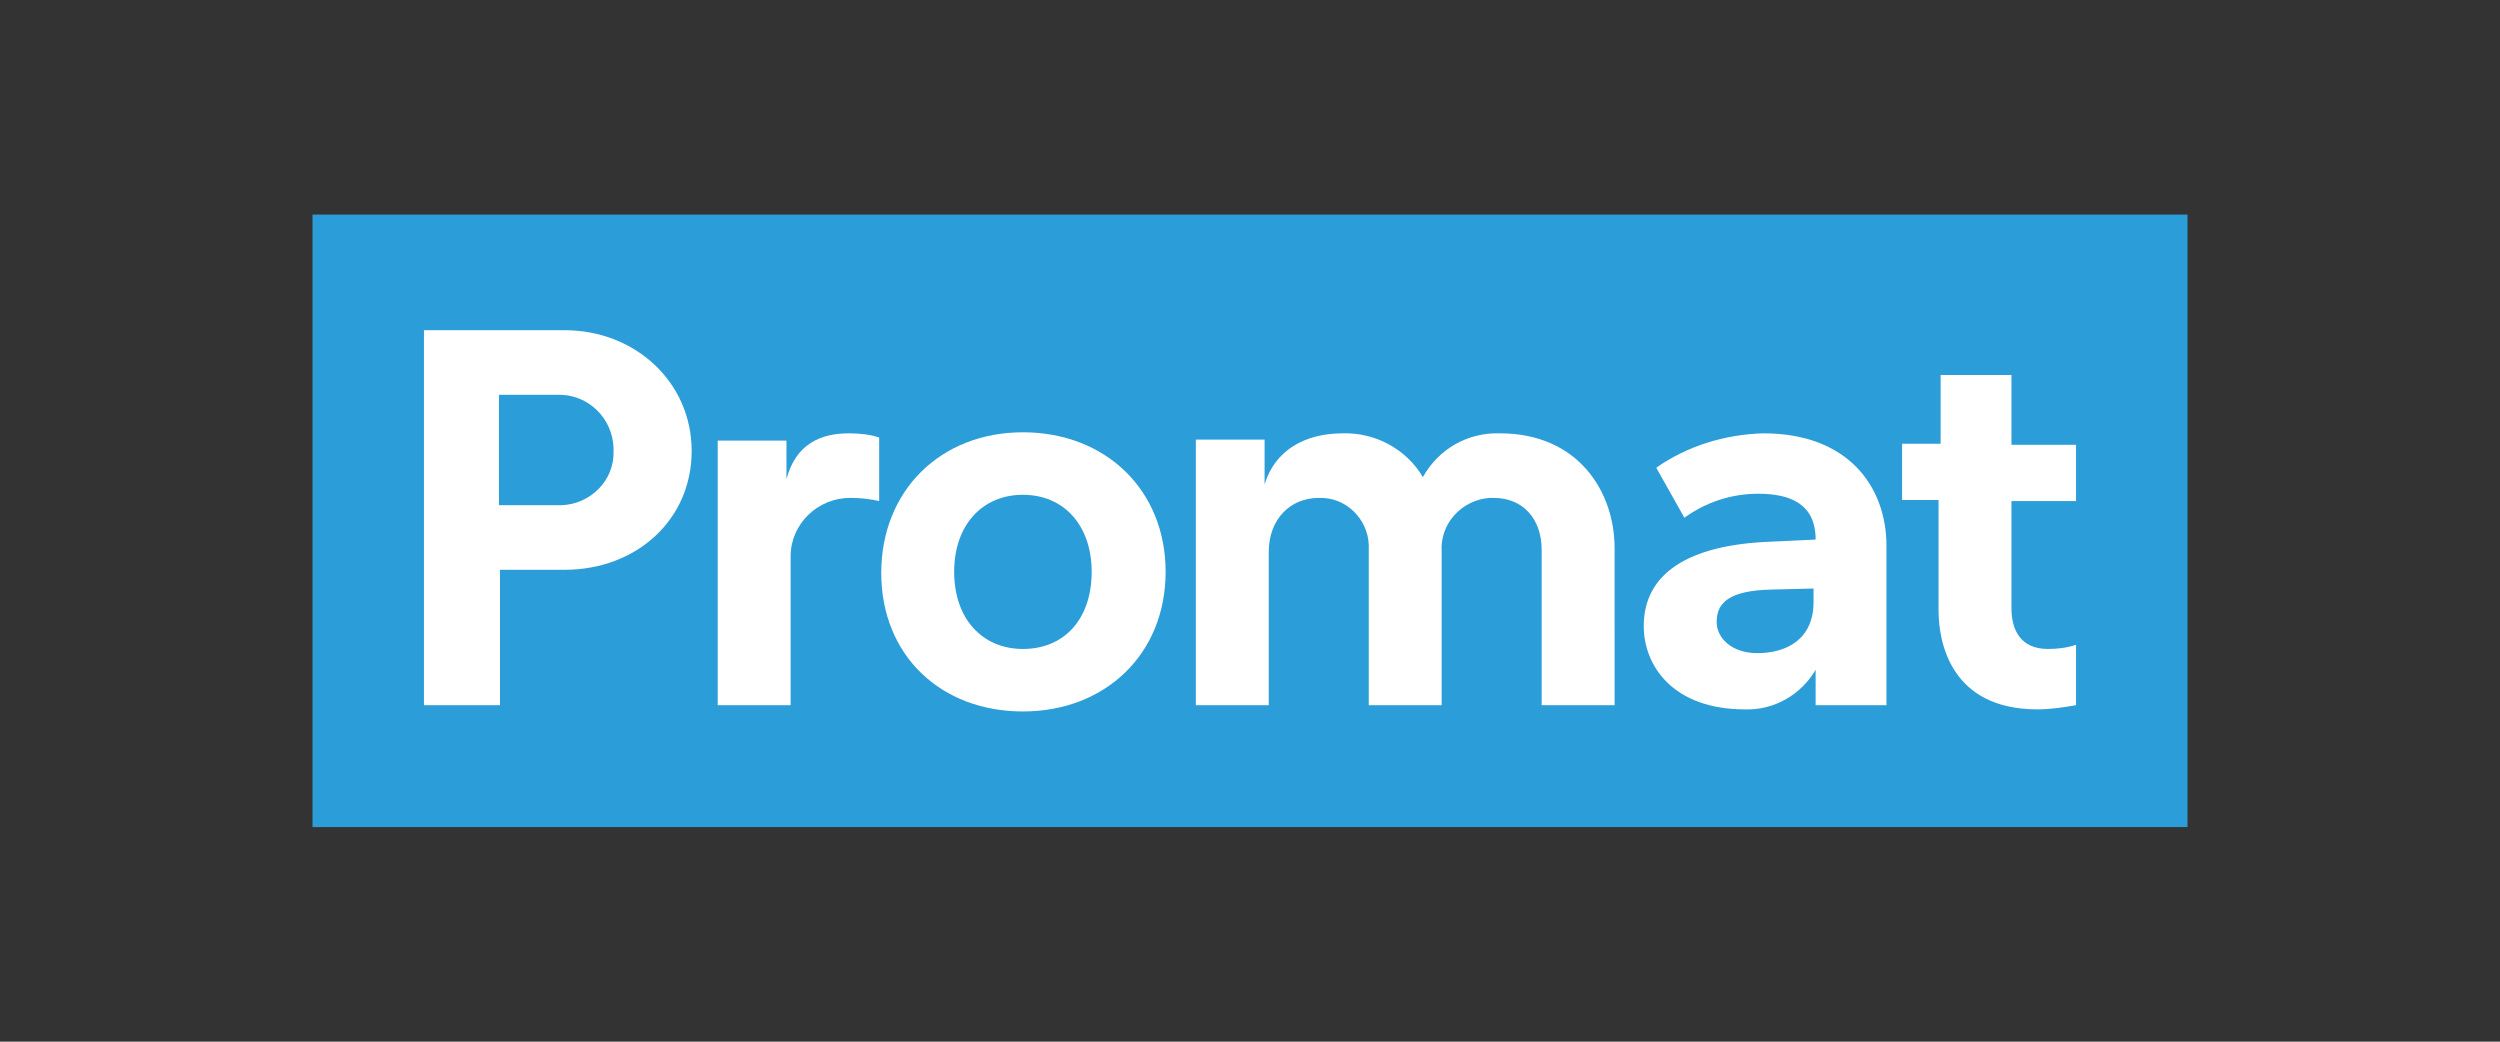
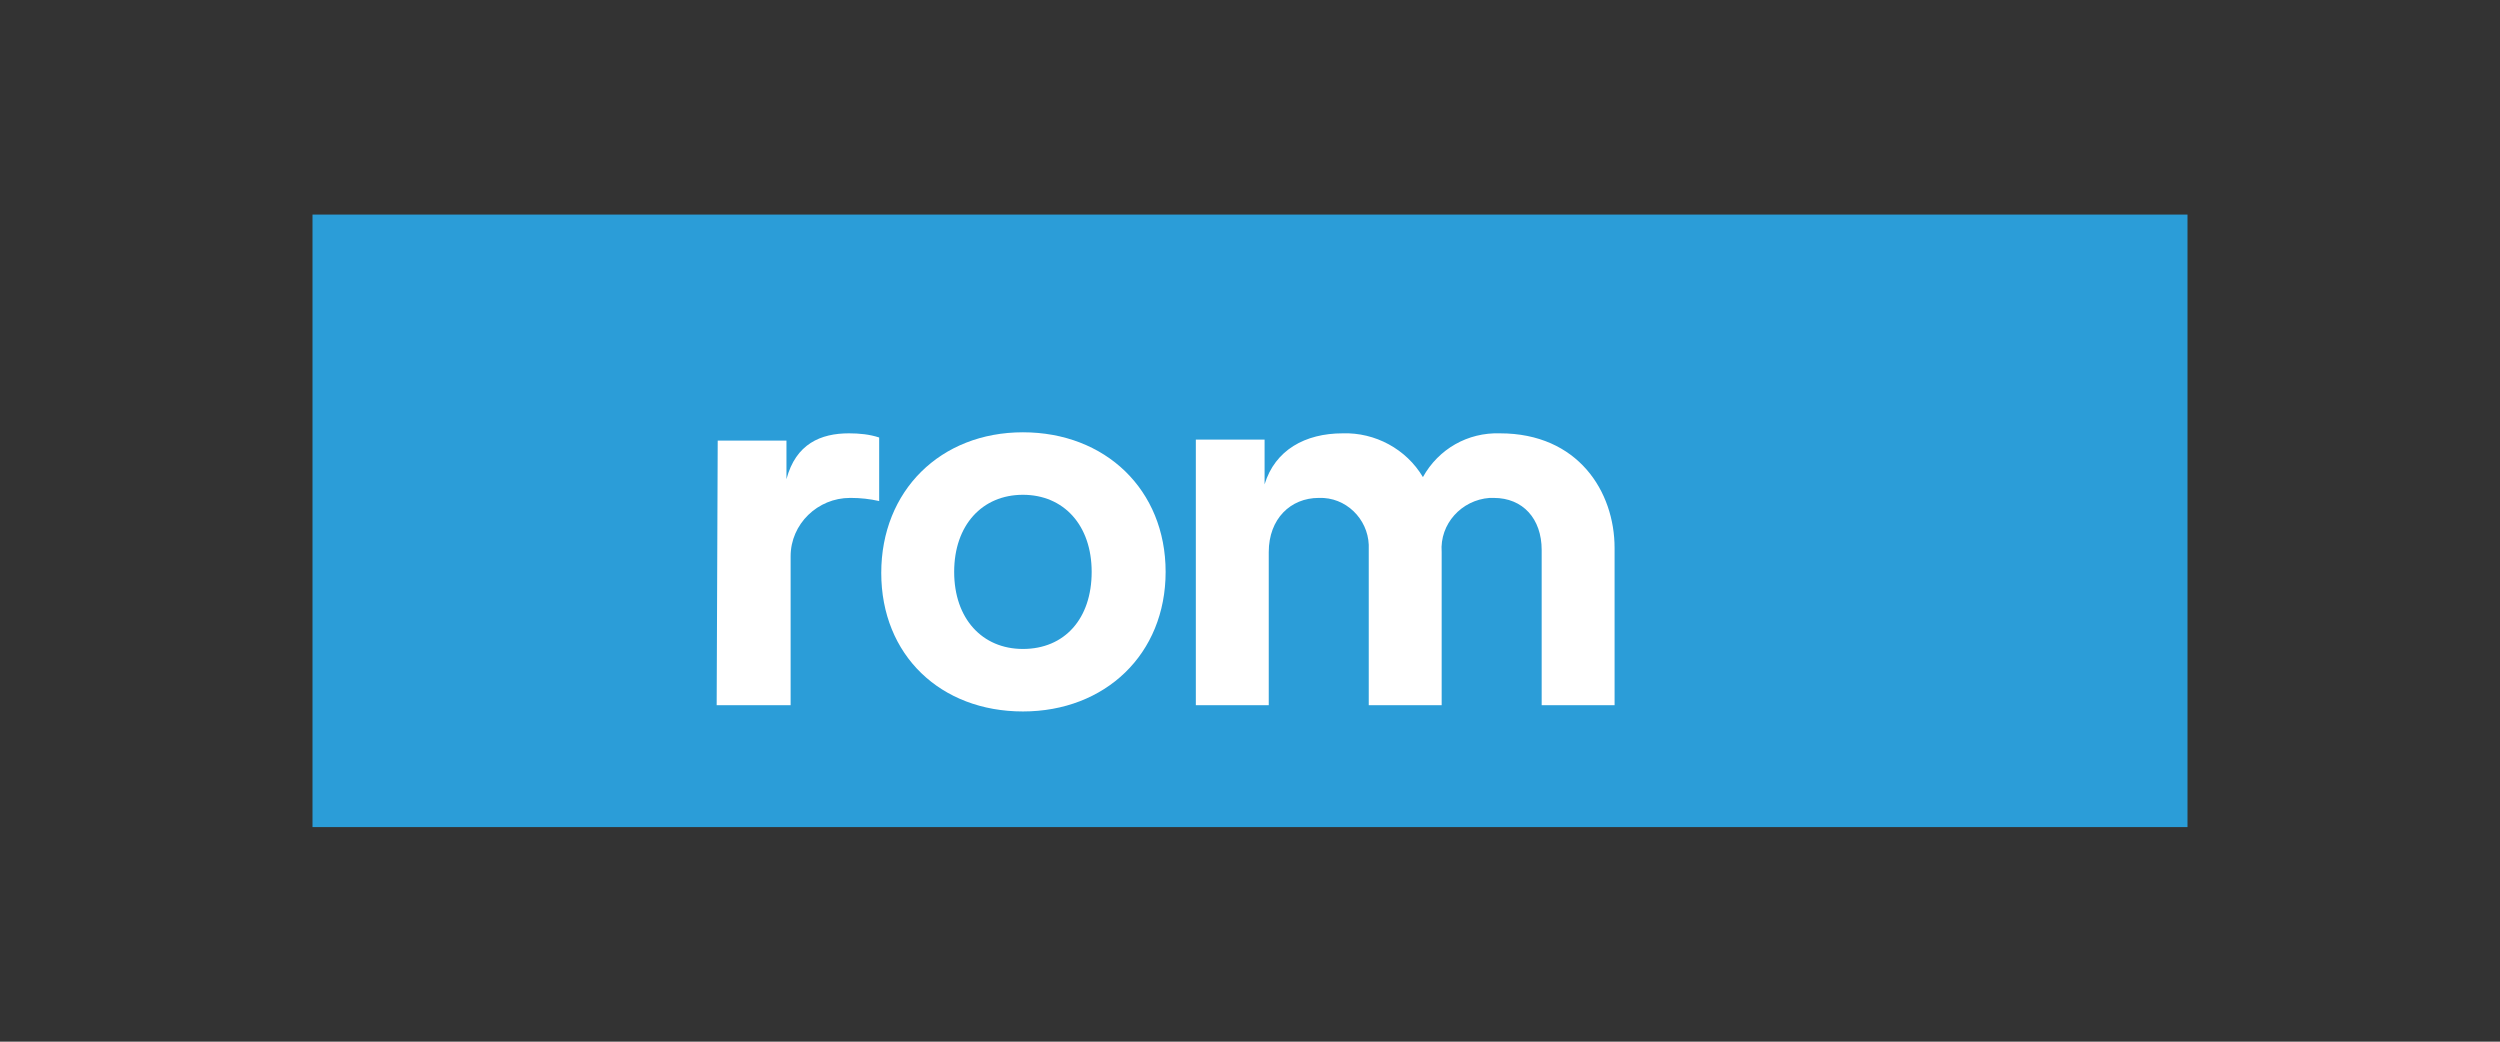
<svg xmlns="http://www.w3.org/2000/svg" xmlns:xlink="http://www.w3.org/1999/xlink" version="1.1" id="Layer_1" x="0px" y="0px" width="240px" height="100px" viewBox="0 0 240 100" style="enable-background:new 0 0 240 100;" xml:space="preserve">
  <rect x="0" y="0" width="240" height="100" fill="#333333" stroke="none" />
  <style type="text/css">
	.st0{fill:#2B9DD8;}
	.st1{clip-path:url(#SVGID_2_);}
	.st2{fill:#FFFFFF;}
	.st3{clip-path:url(#SVGID_4_);}
	.st4{clip-path:url(#SVGID_6_);}
	.st5{clip-path:url(#SVGID_8_);}
	.st6{clip-path:url(#SVGID_10_);}
	.st7{clip-path:url(#SVGID_12_);}
</style>
  <g id="promat-logo-vector" transform="translate(0)">
    <rect id="Rectangle_1561" x="30" y="20.6" class="st0" width="180" height="58.8" />
    <g id="Group_5849" transform="translate(0 0)">
      <g>
        <defs>
          <rect id="SVGID_1_" x="30" y="20.6" width="180" height="58.8" />
        </defs>
        <clipPath id="SVGID_2_">
          <use xlink:href="#SVGID_1_" style="overflow:visible;" />
        </clipPath>
        <g id="Group_5843" class="st1">
-           <path id="Path_1738" class="st2" d="M68.8,67.7h7.1V53.4c0-3.1,2.6-5.6,5.7-5.6c0,0,0.1,0,0.1,0c0.9,0,1.8,0.1,2.7,0.3V42      c-0.9-0.3-1.9-0.4-2.9-0.4c-2.7,0-5.1,1-6,4.4v-3.7h-6.6V67.7z" />
+           <path id="Path_1738" class="st2" d="M68.8,67.7h7.1V53.4c0-3.1,2.6-5.6,5.7-5.6c0,0,0.1,0,0.1,0c0.9,0,1.8,0.1,2.7,0.3V42      c-0.9-0.3-1.9-0.4-2.9-0.4c-2.7,0-5.1,1-6,4.4v-3.7h-6.6z" />
        </g>
      </g>
      <g>
        <defs>
          <rect id="SVGID_3_" x="30" y="20.6" width="180" height="58.8" />
        </defs>
        <clipPath id="SVGID_4_">
          <use xlink:href="#SVGID_3_" style="overflow:visible;" />
        </clipPath>
        <g id="Group_5844" class="st3">
-           <path id="Path_1739" class="st2" d="M182.6,48h3.5v10.6c0,3.1,1.2,9.5,9.5,9.5c1.3,0,2.5-0.2,3.7-0.4v-5.8      c-0.9,0.3-1.8,0.4-2.7,0.4c-2.6,0-3.5-1.8-3.5-3.9V48.1h6.2v-5.4h-6.2V36h-6.8v6.6h-3.7V48z" />
-         </g>
+           </g>
      </g>
      <g>
        <defs>
          <rect id="SVGID_5_" x="30" y="20.6" width="180" height="58.8" />
        </defs>
        <clipPath id="SVGID_6_">
          <use xlink:href="#SVGID_5_" style="overflow:visible;" />
        </clipPath>
        <g id="Group_5845" class="st4">
-           <path id="Path_1740" class="st2" d="M168.7,62.7c-2.4,0-3.9-1.4-3.9-3c0-1.9,1.3-3,5.2-3.1l4.1-0.1v1.3      C174.1,61.3,171.6,62.7,168.7,62.7 M161.7,49.7c2.1-1.5,4.5-2.3,7.1-2.3c3.1,0,5.5,1,5.5,4.4L170,52c-8,0.3-12.2,3.1-12.2,8.1      c0,3.9,2.9,8,9.7,8c2.8,0.1,5.4-1.4,6.8-3.8v3.4h6.8V52.4c0-5.7-3.7-10.8-11.8-10.8c-3.7,0.1-7.3,1.2-10.3,3.3L161.7,49.7z" />
-         </g>
+           </g>
      </g>
      <g>
        <defs>
          <rect id="SVGID_7_" x="30" y="20.6" width="180" height="58.8" />
        </defs>
        <clipPath id="SVGID_8_">
          <use xlink:href="#SVGID_7_" style="overflow:visible;" />
        </clipPath>
        <g id="Group_5846" class="st5">
          <path id="Path_1741" class="st2" d="M98.2,62.3c-3.9,0-6.6-2.9-6.6-7.4c0-4.5,2.7-7.4,6.6-7.4s6.6,2.9,6.6,7.4      S102.2,62.3,98.2,62.3 M98.2,68.3c7.9,0,13.7-5.5,13.7-13.4s-5.8-13.4-13.7-13.4S84.6,47.1,84.6,55      C84.6,62.9,90.3,68.3,98.2,68.3" />
        </g>
      </g>
      <g>
        <defs>
          <rect id="SVGID_9_" x="30" y="20.6" width="180" height="58.8" />
        </defs>
        <clipPath id="SVGID_10_">
          <use xlink:href="#SVGID_9_" style="overflow:visible;" />
        </clipPath>
        <g id="Group_5847" class="st6">
-           <path id="Path_1742" class="st2" d="M53.5,37.9c2.9-0.1,5.3,2.2,5.4,5.1c0,0.1,0,0.2,0,0.3c0.1,2.8-2.2,5.1-5,5.2      c-0.1,0-0.3,0-0.4,0h-5.6V37.9L53.5,37.9L53.5,37.9z M40.7,67.7h7.3V54.7h6.2c6.9,0,12.2-4.8,12.2-11.4S61,31.7,54.2,31.7H40.7      V67.7z" />
-         </g>
+           </g>
      </g>
      <g>
        <defs>
          <rect id="SVGID_11_" x="30" y="20.6" width="180" height="58.8" />
        </defs>
        <clipPath id="SVGID_12_">
          <use xlink:href="#SVGID_11_" style="overflow:visible;" />
        </clipPath>
        <g id="Group_5848" class="st7">
          <path id="Path_1743" class="st2" d="M131.4,67.7h7V53c-0.2-2.7,1.9-5,4.6-5.2c0.1,0,0.2,0,0.4,0c2.8,0,4.6,2,4.6,5v14.9h7V52.6      c0-5.4-3.5-11-11-11c-3.1-0.1-5.9,1.5-7.4,4.2c-1.6-2.7-4.6-4.3-7.7-4.2c-3.6,0-6.5,1.6-7.5,4.9v-4.3h-6.6v25.5h7V53      c0-3.2,2.1-5.2,4.8-5.2c2.6-0.1,4.7,2,4.8,4.5c0,0.1,0,0.3,0,0.4L131.4,67.7L131.4,67.7z" />
        </g>
      </g>
    </g>
  </g>
</svg>